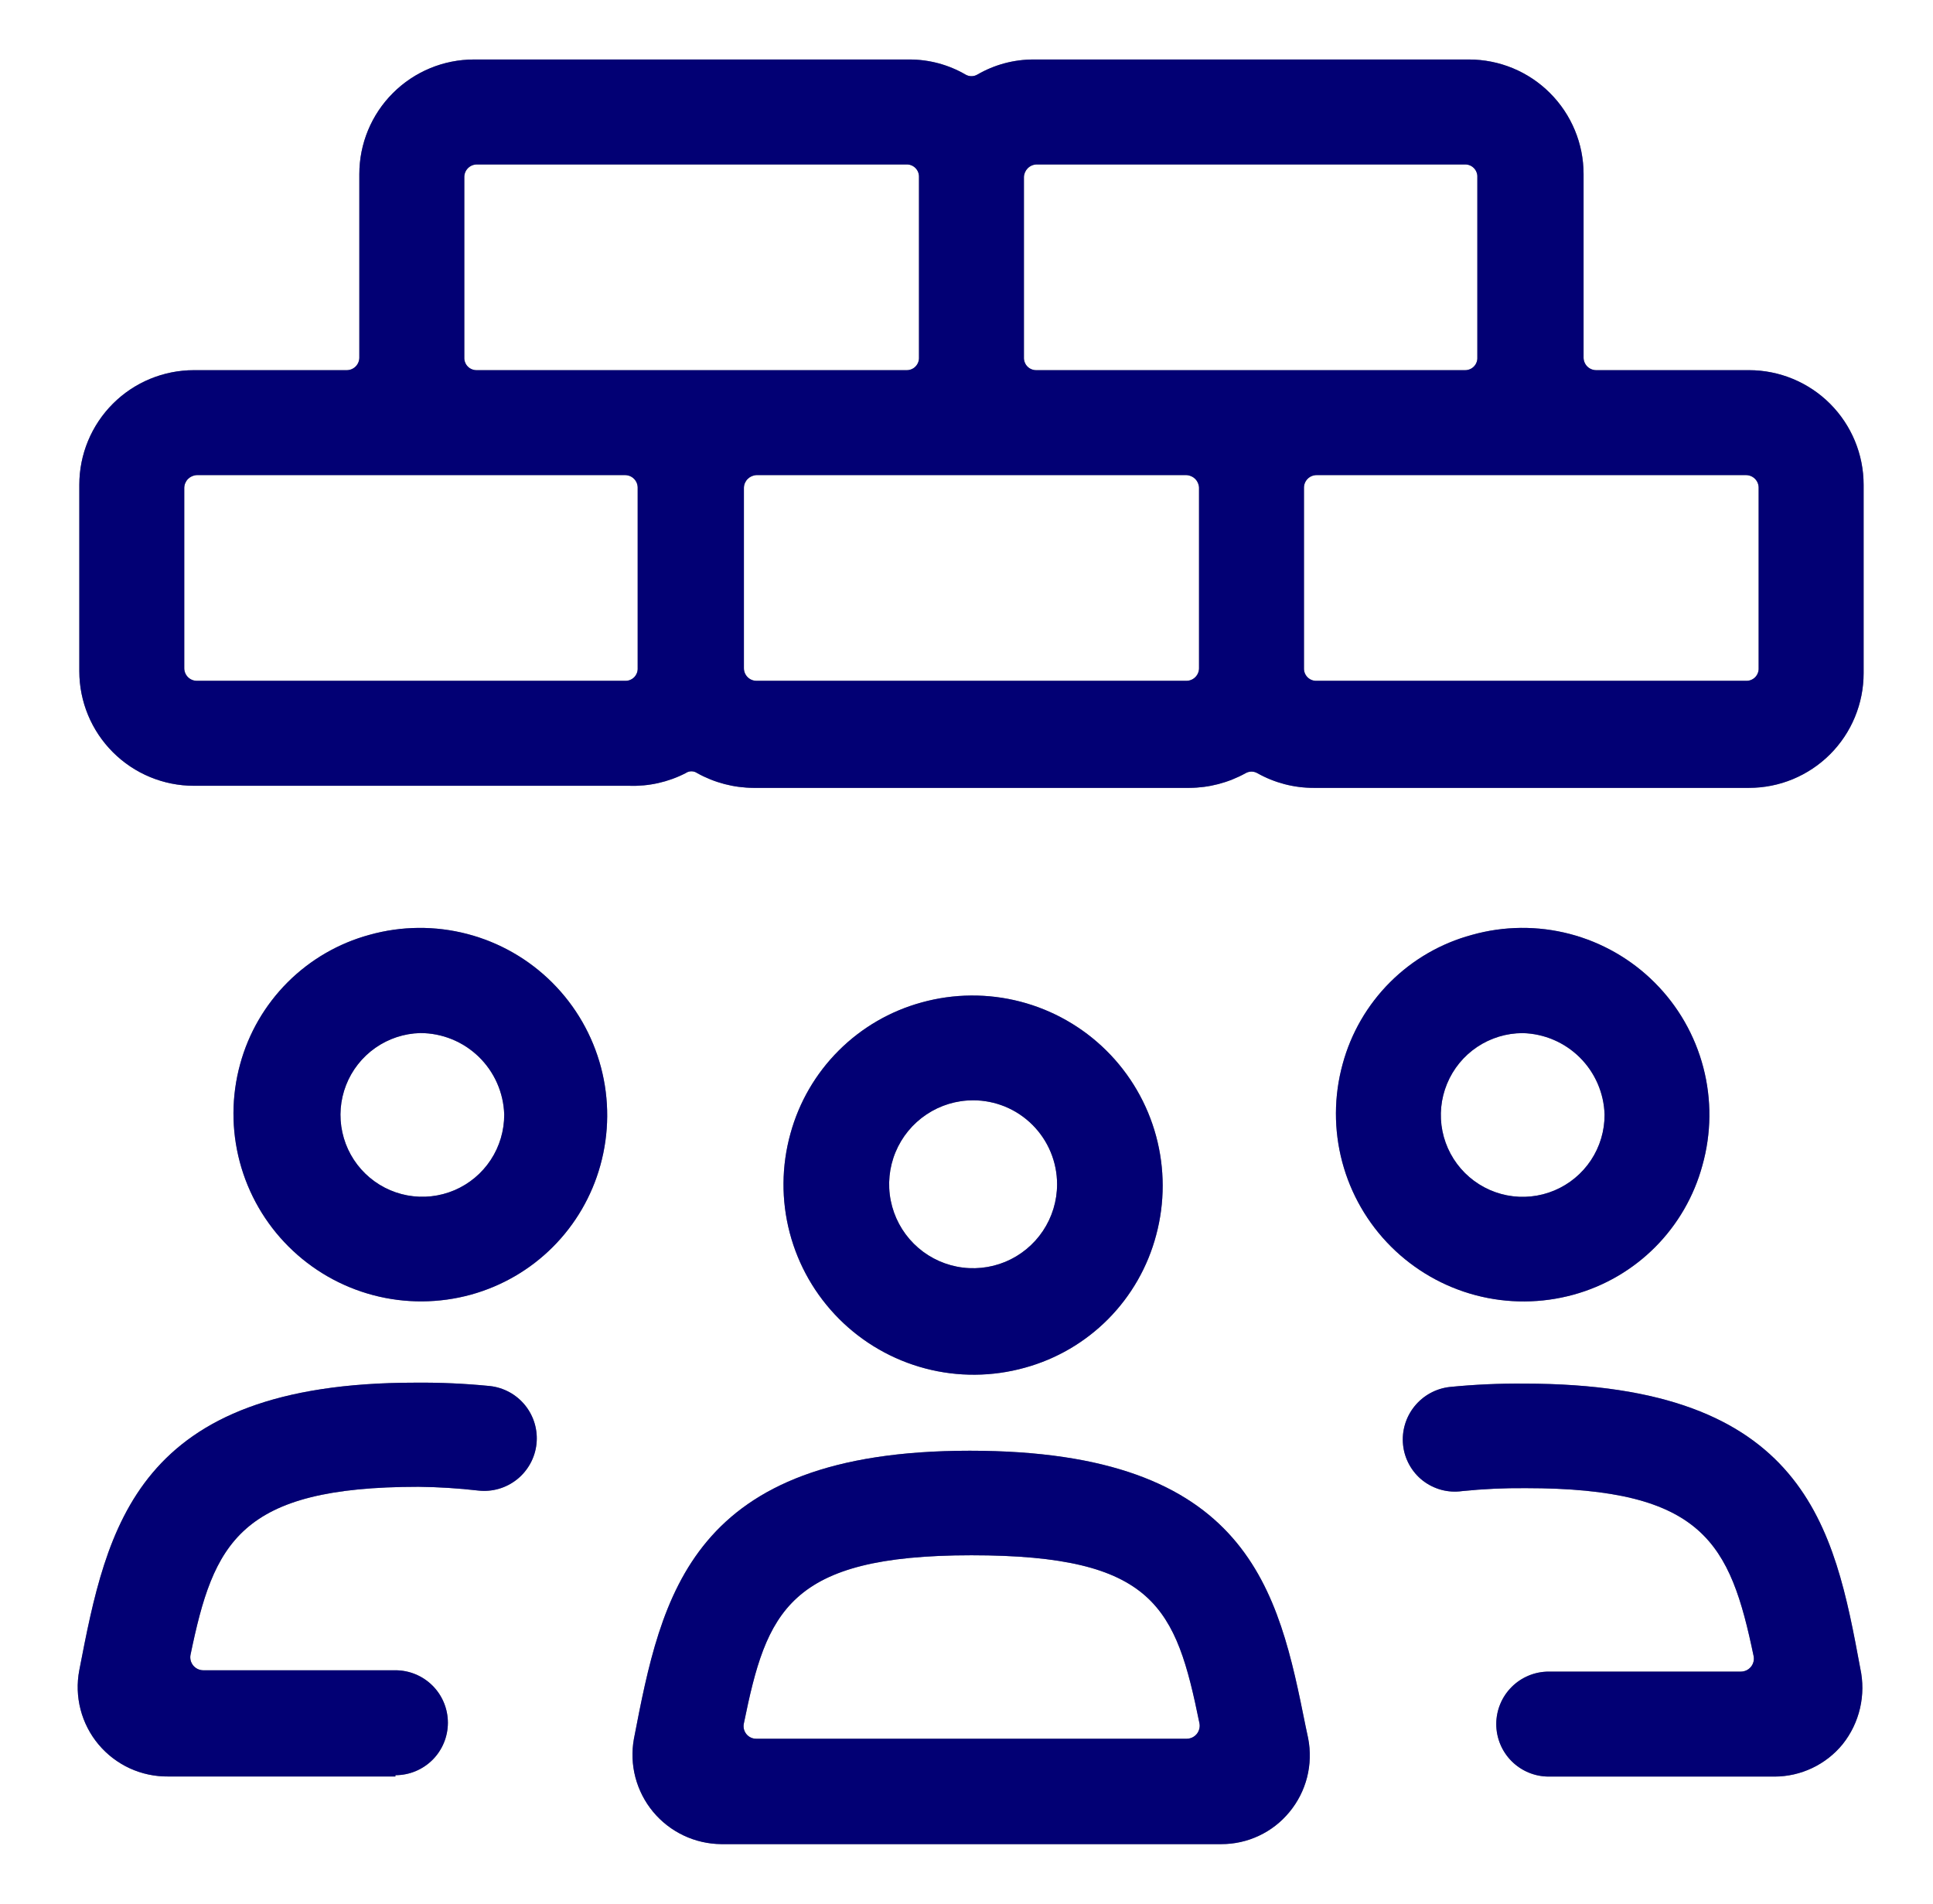
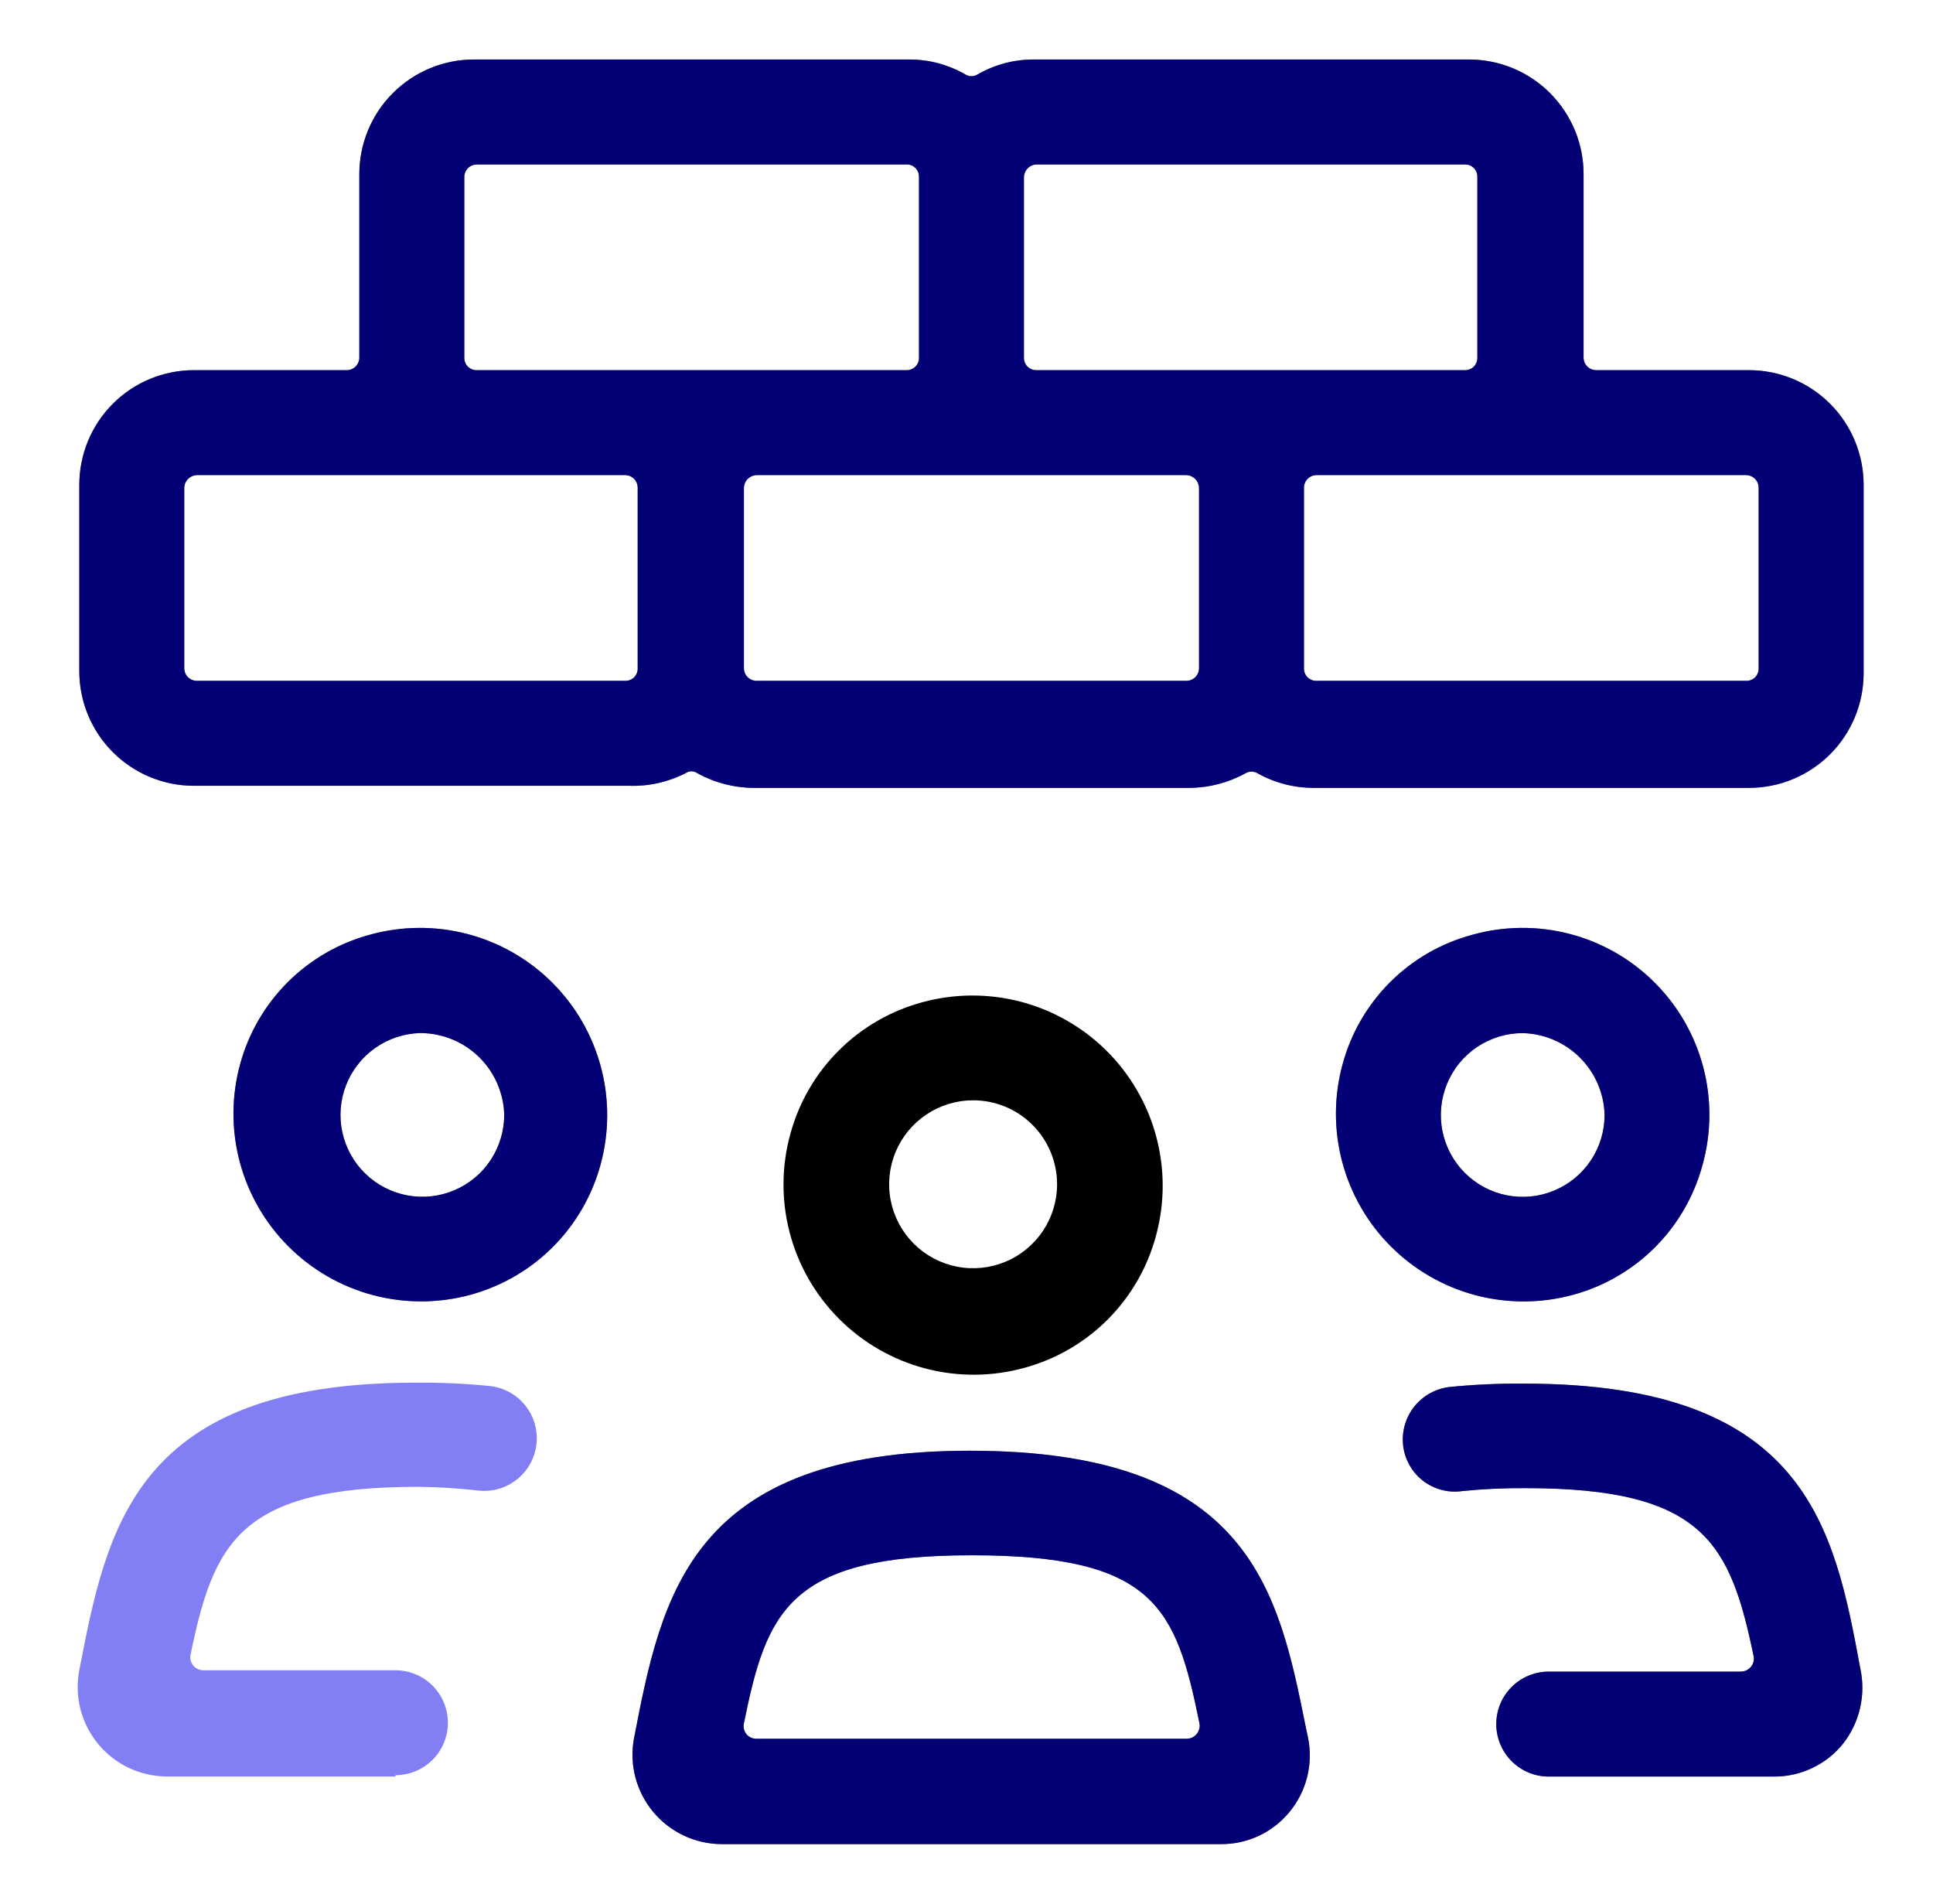
<svg xmlns="http://www.w3.org/2000/svg" width="65" height="64" viewBox="0 0 65 64" fill="none">
  <path d="M34.459 45.983C33.367 46.287 32.214 46.296 31.118 46.008C30.021 45.72 29.021 45.146 28.22 44.345C27.418 43.543 26.844 42.544 26.556 41.447C26.268 40.351 26.277 39.198 26.581 38.107C26.87 37.054 27.428 36.094 28.201 35.322C28.973 34.55 29.933 33.992 30.986 33.703C32.073 33.401 33.221 33.391 34.313 33.675C35.405 33.959 36.402 34.527 37.204 35.321C38.005 36.115 38.582 37.107 38.876 38.196C39.17 39.285 39.171 40.433 38.878 41.523C38.597 42.588 38.041 43.561 37.266 44.344C36.49 45.127 35.522 45.692 34.459 45.983ZM32.722 36.992C32.164 36.992 31.618 37.157 31.154 37.468C30.689 37.778 30.328 38.219 30.114 38.734C29.9 39.25 29.844 39.818 29.953 40.365C30.062 40.913 30.331 41.416 30.726 41.811C31.121 42.206 31.624 42.474 32.172 42.583C32.719 42.692 33.287 42.636 33.803 42.423C34.319 42.209 34.76 41.847 35.07 41.383C35.38 40.919 35.546 40.373 35.546 39.815C35.546 39.066 35.248 38.348 34.719 37.819C34.19 37.289 33.471 36.992 32.722 36.992Z" fill="black" />
-   <path d="M34.459 45.983C33.367 46.287 32.214 46.296 31.118 46.008C30.021 45.72 29.021 45.146 28.22 44.345C27.418 43.543 26.844 42.544 26.556 41.447C26.268 40.351 26.277 39.198 26.581 38.107C26.87 37.054 27.428 36.094 28.201 35.322C28.973 34.55 29.933 33.992 30.986 33.703C32.073 33.401 33.221 33.391 34.313 33.675C35.405 33.959 36.402 34.527 37.204 35.321C38.005 36.115 38.582 37.107 38.876 38.196C39.17 39.285 39.171 40.433 38.878 41.523C38.597 42.588 38.041 43.561 37.266 44.344C36.49 45.127 35.522 45.692 34.459 45.983ZM32.722 36.992C32.164 36.992 31.618 37.157 31.154 37.468C30.689 37.778 30.328 38.219 30.114 38.734C29.9 39.25 29.844 39.818 29.953 40.365C30.062 40.913 30.331 41.416 30.726 41.811C31.121 42.206 31.624 42.474 32.172 42.583C32.719 42.692 33.287 42.636 33.803 42.423C34.319 42.209 34.76 41.847 35.07 41.383C35.38 40.919 35.546 40.373 35.546 39.815C35.546 39.066 35.248 38.348 34.719 37.819C34.19 37.289 33.471 36.992 32.722 36.992Z" fill="#0500E8" fill-opacity="0.5" />
  <path d="M41.067 61.999H24.253C23.815 61.995 23.382 61.896 22.986 61.708C22.59 61.52 22.24 61.248 21.96 60.911C21.68 60.573 21.478 60.178 21.366 59.754C21.255 59.33 21.238 58.887 21.317 58.456C22.248 53.643 23.194 48.773 32.611 48.773C42.027 48.773 42.987 53.488 43.905 58.047L43.989 58.442C44.074 58.877 44.061 59.326 43.952 59.755C43.842 60.185 43.638 60.585 43.354 60.926C43.076 61.263 42.727 61.534 42.331 61.719C41.936 61.905 41.504 62 41.067 61.999ZM25.425 58.456H39.91C39.974 58.455 40.037 58.44 40.095 58.412C40.152 58.384 40.203 58.344 40.244 58.294C40.284 58.244 40.313 58.186 40.328 58.124C40.344 58.062 40.346 57.997 40.333 57.934C39.542 54.052 38.837 52.288 32.667 52.288C26.498 52.288 25.778 54.193 25.015 57.934C25 57.996 25 58.06 25.013 58.123C25.027 58.185 25.055 58.243 25.094 58.294C25.133 58.344 25.183 58.385 25.241 58.413C25.298 58.441 25.361 58.456 25.425 58.456Z" fill="black" />
  <path d="M41.067 61.999H24.253C23.815 61.995 23.382 61.896 22.986 61.708C22.59 61.52 22.24 61.248 21.96 60.911C21.68 60.573 21.478 60.178 21.366 59.754C21.255 59.33 21.238 58.887 21.317 58.456C22.248 53.643 23.194 48.773 32.611 48.773C42.027 48.773 42.987 53.488 43.905 58.047L43.989 58.442C44.074 58.877 44.061 59.326 43.952 59.755C43.842 60.185 43.638 60.585 43.354 60.926C43.076 61.263 42.727 61.534 42.331 61.719C41.936 61.905 41.504 62 41.067 61.999ZM25.425 58.456H39.91C39.974 58.455 40.037 58.44 40.095 58.412C40.152 58.384 40.203 58.344 40.244 58.294C40.284 58.244 40.313 58.186 40.328 58.124C40.344 58.062 40.346 57.997 40.333 57.934C39.542 54.052 38.837 52.288 32.667 52.288C26.498 52.288 25.778 54.193 25.015 57.934C25 57.996 25 58.06 25.013 58.123C25.027 58.185 25.055 58.243 25.094 58.294C25.133 58.344 25.183 58.385 25.241 58.413C25.298 58.441 25.361 58.456 25.425 58.456Z" fill="#0500E8" fill-opacity="0.5" />
  <path d="M15.839 43.525C14.765 43.821 13.631 43.828 12.553 43.544C11.475 43.26 10.492 42.695 9.703 41.908C8.914 41.121 8.348 40.139 8.062 39.062C7.776 37.984 7.78 36.851 8.075 35.776C8.358 34.736 8.909 33.788 9.671 33.025C10.434 32.263 11.382 31.712 12.423 31.429C13.498 31.128 14.634 31.118 15.714 31.4C16.794 31.682 17.779 32.246 18.57 33.035C19.36 33.824 19.926 34.808 20.21 35.887C20.495 36.967 20.487 38.102 20.188 39.178C19.901 40.216 19.35 41.163 18.588 41.925C17.826 42.687 16.878 43.238 15.839 43.525ZM14.131 34.731C13.589 34.745 13.063 34.919 12.62 35.23C12.176 35.542 11.834 35.977 11.637 36.482C11.44 36.987 11.396 37.538 11.512 38.068C11.627 38.597 11.896 39.081 12.285 39.458C12.674 39.836 13.166 40.09 13.699 40.189C14.232 40.288 14.782 40.227 15.281 40.015C15.779 39.803 16.204 39.448 16.502 38.995C16.8 38.542 16.957 38.011 16.955 37.47C16.933 36.736 16.625 36.039 16.098 35.528C15.571 35.017 14.865 34.731 14.131 34.731Z" fill="black" />
  <path d="M15.839 43.525C14.765 43.821 13.631 43.828 12.553 43.544C11.475 43.26 10.492 42.695 9.703 41.908C8.914 41.121 8.348 40.139 8.062 39.062C7.776 37.984 7.78 36.851 8.075 35.776C8.358 34.736 8.909 33.788 9.671 33.025C10.434 32.263 11.382 31.712 12.423 31.429C13.498 31.128 14.634 31.118 15.714 31.4C16.794 31.682 17.779 32.246 18.57 33.035C19.36 33.824 19.926 34.808 20.21 35.887C20.495 36.967 20.487 38.102 20.188 39.178C19.901 40.216 19.35 41.163 18.588 41.925C17.826 42.687 16.878 43.238 15.839 43.525ZM14.131 34.731C13.589 34.745 13.063 34.919 12.62 35.23C12.176 35.542 11.834 35.977 11.637 36.482C11.44 36.987 11.396 37.538 11.512 38.068C11.627 38.597 11.896 39.081 12.285 39.458C12.674 39.836 13.166 40.09 13.699 40.189C14.232 40.288 14.782 40.227 15.281 40.015C15.779 39.803 16.204 39.448 16.502 38.995C16.8 38.542 16.957 38.011 16.955 37.47C16.933 36.736 16.625 36.039 16.098 35.528C15.571 35.017 14.865 34.731 14.131 34.731Z" fill="#0500E8" fill-opacity="0.5" />
-   <path d="M13.296 59.725H5.659C5.212 59.73 4.771 59.637 4.365 59.451C3.96 59.265 3.601 58.991 3.314 58.649C3.028 58.308 2.821 57.906 2.709 57.475C2.597 57.043 2.582 56.592 2.666 56.154C3.597 51.341 4.543 46.485 13.96 46.485C14.799 46.477 15.638 46.515 16.473 46.598C16.703 46.623 16.927 46.694 17.131 46.805C17.334 46.916 17.514 47.067 17.66 47.248C17.805 47.429 17.914 47.636 17.979 47.859C18.044 48.082 18.065 48.315 18.04 48.546C18.015 48.777 17.945 49 17.833 49.204C17.721 49.408 17.571 49.587 17.39 49.733C17.209 49.878 17.001 49.987 16.779 50.052C16.556 50.117 16.322 50.138 16.091 50.113C15.421 50.036 14.747 49.993 14.073 49.986C8.044 49.986 7.183 51.877 6.407 55.632C6.394 55.694 6.396 55.759 6.411 55.822C6.427 55.884 6.456 55.942 6.496 55.992C6.537 56.042 6.587 56.082 6.645 56.11C6.703 56.138 6.766 56.153 6.83 56.154H13.296C13.764 56.154 14.213 56.34 14.544 56.67C14.875 57.001 15.061 57.45 15.061 57.918C15.061 58.386 14.875 58.835 14.544 59.166C14.213 59.496 13.764 59.682 13.296 59.682V59.725Z" fill="black" />
  <path d="M13.296 59.725H5.659C5.212 59.73 4.771 59.637 4.365 59.451C3.96 59.265 3.601 58.991 3.314 58.649C3.028 58.308 2.821 57.906 2.709 57.475C2.597 57.043 2.582 56.592 2.666 56.154C3.597 51.341 4.543 46.485 13.96 46.485C14.799 46.477 15.638 46.515 16.473 46.598C16.703 46.623 16.927 46.694 17.131 46.805C17.334 46.916 17.514 47.067 17.66 47.248C17.805 47.429 17.914 47.636 17.979 47.859C18.044 48.082 18.065 48.315 18.04 48.546C18.015 48.777 17.945 49 17.833 49.204C17.721 49.408 17.571 49.587 17.39 49.733C17.209 49.878 17.001 49.987 16.779 50.052C16.556 50.117 16.322 50.138 16.091 50.113C15.421 50.036 14.747 49.993 14.073 49.986C8.044 49.986 7.183 51.877 6.407 55.632C6.394 55.694 6.396 55.759 6.411 55.822C6.427 55.884 6.456 55.942 6.496 55.992C6.537 56.042 6.587 56.082 6.645 56.11C6.703 56.138 6.766 56.153 6.83 56.154H13.296C13.764 56.154 14.213 56.34 14.544 56.67C14.875 57.001 15.061 57.45 15.061 57.918C15.061 58.386 14.875 58.835 14.544 59.166C14.213 59.496 13.764 59.682 13.296 59.682V59.725Z" fill="#0500E8" fill-opacity="0.5" />
  <path d="M52.911 43.527C51.837 43.823 50.703 43.83 49.625 43.546C48.547 43.262 47.564 42.697 46.775 41.91C45.986 41.123 45.42 40.141 45.134 39.063C44.848 37.986 44.852 36.853 45.147 35.778C45.428 34.736 45.978 33.787 46.741 33.024C47.504 32.261 48.453 31.712 49.495 31.431C50.57 31.128 51.706 31.117 52.786 31.399C53.866 31.681 54.852 32.246 55.641 33.035C56.431 33.824 56.995 34.809 57.277 35.889C57.559 36.969 57.548 38.105 57.246 39.179C56.964 40.219 56.416 41.166 55.656 41.929C54.896 42.691 53.95 43.242 52.911 43.527ZM51.203 34.733C50.658 34.733 50.125 34.895 49.672 35.198C49.219 35.501 48.867 35.932 48.659 36.436C48.451 36.94 48.397 37.494 48.504 38.028C48.612 38.562 48.875 39.053 49.262 39.437C49.648 39.821 50.14 40.082 50.675 40.187C51.21 40.291 51.764 40.235 52.267 40.024C52.769 39.814 53.198 39.459 53.499 39.005C53.8 38.55 53.959 38.017 53.956 37.472C53.935 36.75 53.637 36.064 53.125 35.554C52.613 35.045 51.925 34.751 51.203 34.733Z" fill="black" />
  <path d="M52.911 43.527C51.837 43.823 50.703 43.83 49.625 43.546C48.547 43.262 47.564 42.697 46.775 41.91C45.986 41.123 45.42 40.141 45.134 39.063C44.848 37.986 44.852 36.853 45.147 35.778C45.428 34.736 45.978 33.787 46.741 33.024C47.504 32.261 48.453 31.712 49.495 31.431C50.57 31.128 51.706 31.117 52.786 31.399C53.866 31.681 54.852 32.246 55.641 33.035C56.431 33.824 56.995 34.809 57.277 35.889C57.559 36.969 57.548 38.105 57.246 39.179C56.964 40.219 56.416 41.166 55.656 41.929C54.896 42.691 53.95 43.242 52.911 43.527ZM51.203 34.733C50.658 34.733 50.125 34.895 49.672 35.198C49.219 35.501 48.867 35.932 48.659 36.436C48.451 36.94 48.397 37.494 48.504 38.028C48.612 38.562 48.875 39.053 49.262 39.437C49.648 39.821 50.14 40.082 50.675 40.187C51.21 40.291 51.764 40.235 52.267 40.024C52.769 39.814 53.198 39.459 53.499 39.005C53.8 38.55 53.959 38.017 53.956 37.472C53.935 36.75 53.637 36.064 53.125 35.554C52.613 35.045 51.925 34.751 51.203 34.733Z" fill="#0500E8" fill-opacity="0.5" />
  <path d="M59.674 59.728H52.079C51.611 59.728 51.162 59.542 50.831 59.211C50.5 58.88 50.314 58.431 50.314 57.963C50.314 57.495 50.5 57.047 50.831 56.716C51.162 56.385 51.611 56.199 52.079 56.199H58.545C58.609 56.198 58.672 56.183 58.73 56.155C58.787 56.127 58.838 56.087 58.879 56.037C58.919 55.987 58.948 55.929 58.964 55.867C58.979 55.805 58.981 55.74 58.968 55.677C58.178 51.88 57.288 50.031 51.302 50.031C50.59 50.025 49.879 50.058 49.17 50.13C48.937 50.163 48.699 50.15 48.471 50.089C48.244 50.028 48.03 49.922 47.844 49.778C47.658 49.633 47.504 49.452 47.39 49.245C47.276 49.039 47.204 48.812 47.18 48.577C47.132 48.112 47.27 47.646 47.563 47.282C47.857 46.917 48.282 46.683 48.747 46.63C49.582 46.547 50.421 46.509 51.26 46.517C60.747 46.517 61.679 51.372 62.554 56.086C62.651 56.529 62.649 56.989 62.546 57.431C62.444 57.873 62.244 58.286 61.961 58.641C61.684 58.98 61.335 59.253 60.939 59.441C60.544 59.629 60.112 59.727 59.674 59.728Z" fill="black" />
  <path d="M59.674 59.728H52.079C51.611 59.728 51.162 59.542 50.831 59.211C50.5 58.88 50.314 58.431 50.314 57.963C50.314 57.495 50.5 57.047 50.831 56.716C51.162 56.385 51.611 56.199 52.079 56.199H58.545C58.609 56.198 58.672 56.183 58.73 56.155C58.787 56.127 58.838 56.087 58.879 56.037C58.919 55.987 58.948 55.929 58.964 55.867C58.979 55.805 58.981 55.74 58.968 55.677C58.178 51.88 57.288 50.031 51.302 50.031C50.59 50.025 49.879 50.058 49.17 50.13C48.937 50.163 48.699 50.15 48.471 50.089C48.244 50.028 48.03 49.922 47.844 49.778C47.658 49.633 47.504 49.452 47.39 49.245C47.276 49.039 47.204 48.812 47.18 48.577C47.132 48.112 47.27 47.646 47.563 47.282C47.857 46.917 48.282 46.683 48.747 46.63C49.582 46.547 50.421 46.509 51.26 46.517C60.747 46.517 61.679 51.372 62.554 56.086C62.651 56.529 62.649 56.989 62.546 57.431C62.444 57.873 62.244 58.286 61.961 58.641C61.684 58.98 61.335 59.253 60.939 59.441C60.544 59.629 60.112 59.727 59.674 59.728Z" fill="#0500E8" fill-opacity="0.5" />
  <path d="M58.813 12.445H53.674C53.562 12.445 53.454 12.4 53.374 12.321C53.295 12.241 53.25 12.133 53.25 12.021V5.853C53.25 5.347 53.151 4.846 52.957 4.379C52.763 3.911 52.479 3.486 52.121 3.129C51.764 2.771 51.339 2.487 50.871 2.293C50.404 2.1 49.902 2 49.396 2H34.756C34.092 1.999 33.439 2.174 32.864 2.508C32.804 2.543 32.736 2.561 32.667 2.561C32.597 2.561 32.529 2.543 32.469 2.508C31.895 2.174 31.242 1.999 30.577 2H15.937C14.915 2 13.935 2.406 13.212 3.129C12.489 3.851 12.083 4.831 12.083 5.853V12.021C12.083 12.133 12.039 12.241 11.959 12.321C11.88 12.4 11.772 12.445 11.66 12.445H6.521C5.499 12.445 4.518 12.851 3.796 13.573C3.073 14.296 2.667 15.276 2.667 16.298L2.667 22.565C2.667 23.587 3.073 24.567 3.796 25.289C4.518 26.012 5.499 26.418 6.521 26.418H21.161C21.817 26.44 22.468 26.294 23.053 25.994C23.11 25.953 23.179 25.931 23.25 25.931C23.321 25.931 23.39 25.953 23.448 25.994C24.027 26.315 24.678 26.485 25.34 26.488H39.994C40.656 26.485 41.306 26.315 41.886 25.994C41.946 25.96 42.014 25.941 42.083 25.941C42.153 25.941 42.221 25.96 42.281 25.994C42.858 26.319 43.51 26.489 44.173 26.488H58.813C59.319 26.488 59.82 26.389 60.288 26.195C60.755 26.001 61.18 25.718 61.538 25.36C61.896 25.002 62.18 24.577 62.373 24.11C62.567 23.642 62.667 23.141 62.667 22.635V16.298C62.667 15.276 62.261 14.296 61.538 13.573C60.815 12.851 59.835 12.445 58.813 12.445ZM34.813 5.529H49.255C49.311 5.527 49.367 5.536 49.419 5.557C49.472 5.577 49.519 5.609 49.559 5.648C49.599 5.688 49.63 5.735 49.65 5.788C49.671 5.84 49.681 5.896 49.678 5.952V12.021C49.681 12.077 49.671 12.133 49.65 12.185C49.63 12.238 49.599 12.285 49.559 12.325C49.519 12.365 49.472 12.396 49.419 12.416C49.367 12.437 49.311 12.447 49.255 12.445H34.855C34.799 12.447 34.743 12.437 34.691 12.416C34.638 12.396 34.591 12.365 34.551 12.325C34.511 12.285 34.48 12.238 34.46 12.185C34.439 12.133 34.429 12.077 34.431 12.021V5.952C34.435 5.841 34.481 5.735 34.559 5.657C34.638 5.578 34.744 5.532 34.855 5.529H34.813ZM15.613 12.021V5.952C15.613 5.84 15.657 5.732 15.737 5.653C15.816 5.573 15.924 5.529 16.036 5.529H30.479C30.535 5.527 30.591 5.536 30.643 5.557C30.695 5.577 30.743 5.609 30.782 5.648C30.822 5.688 30.853 5.735 30.874 5.788C30.894 5.84 30.904 5.896 30.902 5.952V12.021C30.904 12.077 30.894 12.133 30.874 12.185C30.853 12.238 30.822 12.285 30.782 12.325C30.743 12.365 30.695 12.396 30.643 12.416C30.591 12.437 30.535 12.447 30.479 12.445H16.036C15.98 12.447 15.924 12.437 15.872 12.416C15.819 12.396 15.772 12.365 15.732 12.325C15.693 12.285 15.661 12.238 15.641 12.185C15.62 12.133 15.611 12.077 15.613 12.021ZM21.02 22.889H6.62C6.507 22.889 6.4 22.845 6.32 22.765C6.241 22.686 6.196 22.578 6.196 22.466V16.397C6.2 16.285 6.245 16.18 6.324 16.101C6.403 16.023 6.508 15.977 6.62 15.973H21.02C21.132 15.973 21.24 16.018 21.319 16.097C21.399 16.177 21.443 16.284 21.443 16.397V22.466C21.445 22.522 21.436 22.578 21.415 22.63C21.394 22.682 21.363 22.73 21.324 22.77C21.284 22.809 21.236 22.84 21.184 22.861C21.132 22.882 21.076 22.891 21.02 22.889ZM39.853 22.889H25.439C25.326 22.889 25.218 22.845 25.139 22.765C25.06 22.686 25.015 22.578 25.015 22.466V16.397C25.018 16.285 25.064 16.18 25.143 16.101C25.222 16.023 25.327 15.977 25.439 15.973H39.895C40.006 15.977 40.112 16.023 40.191 16.101C40.269 16.18 40.315 16.285 40.319 16.397V22.466C40.319 22.578 40.274 22.686 40.194 22.765C40.115 22.845 40.007 22.889 39.895 22.889H39.853ZM59.137 22.466C59.139 22.522 59.13 22.578 59.109 22.63C59.089 22.682 59.057 22.73 59.018 22.77C58.978 22.809 58.931 22.84 58.878 22.861C58.826 22.882 58.77 22.891 58.714 22.889H44.272C44.215 22.891 44.159 22.882 44.107 22.861C44.055 22.84 44.007 22.809 43.968 22.77C43.928 22.73 43.897 22.682 43.876 22.63C43.856 22.578 43.846 22.522 43.848 22.466V16.397C43.848 16.284 43.892 16.177 43.972 16.097C44.051 16.018 44.159 15.973 44.272 15.973H58.714C58.826 15.973 58.934 16.018 59.013 16.097C59.093 16.177 59.137 16.284 59.137 16.397V22.466Z" fill="black" />
  <path d="M58.813 12.445H53.674C53.562 12.445 53.454 12.4 53.374 12.321C53.295 12.241 53.25 12.133 53.25 12.021V5.853C53.25 5.347 53.151 4.846 52.957 4.379C52.763 3.911 52.479 3.486 52.121 3.129C51.764 2.771 51.339 2.487 50.871 2.293C50.404 2.1 49.902 2 49.396 2H34.756C34.092 1.999 33.439 2.174 32.864 2.508C32.804 2.543 32.736 2.561 32.667 2.561C32.597 2.561 32.529 2.543 32.469 2.508C31.895 2.174 31.242 1.999 30.577 2H15.937C14.915 2 13.935 2.406 13.212 3.129C12.489 3.851 12.083 4.831 12.083 5.853V12.021C12.083 12.133 12.039 12.241 11.959 12.321C11.88 12.4 11.772 12.445 11.66 12.445H6.521C5.499 12.445 4.518 12.851 3.796 13.573C3.073 14.296 2.667 15.276 2.667 16.298L2.667 22.565C2.667 23.587 3.073 24.567 3.796 25.289C4.518 26.012 5.499 26.418 6.521 26.418H21.161C21.817 26.44 22.468 26.294 23.053 25.994C23.11 25.953 23.179 25.931 23.25 25.931C23.321 25.931 23.39 25.953 23.448 25.994C24.027 26.315 24.678 26.485 25.34 26.488H39.994C40.656 26.485 41.306 26.315 41.886 25.994C41.946 25.96 42.014 25.941 42.083 25.941C42.153 25.941 42.221 25.96 42.281 25.994C42.858 26.319 43.51 26.489 44.173 26.488H58.813C59.319 26.488 59.82 26.389 60.288 26.195C60.755 26.001 61.18 25.718 61.538 25.36C61.896 25.002 62.18 24.577 62.373 24.11C62.567 23.642 62.667 23.141 62.667 22.635V16.298C62.667 15.276 62.261 14.296 61.538 13.573C60.815 12.851 59.835 12.445 58.813 12.445ZM34.813 5.529H49.255C49.311 5.527 49.367 5.536 49.419 5.557C49.472 5.577 49.519 5.609 49.559 5.648C49.599 5.688 49.63 5.735 49.65 5.788C49.671 5.84 49.681 5.896 49.678 5.952V12.021C49.681 12.077 49.671 12.133 49.65 12.185C49.63 12.238 49.599 12.285 49.559 12.325C49.519 12.365 49.472 12.396 49.419 12.416C49.367 12.437 49.311 12.447 49.255 12.445H34.855C34.799 12.447 34.743 12.437 34.691 12.416C34.638 12.396 34.591 12.365 34.551 12.325C34.511 12.285 34.48 12.238 34.46 12.185C34.439 12.133 34.429 12.077 34.431 12.021V5.952C34.435 5.841 34.481 5.735 34.559 5.657C34.638 5.578 34.744 5.532 34.855 5.529H34.813ZM15.613 12.021V5.952C15.613 5.84 15.657 5.732 15.737 5.653C15.816 5.573 15.924 5.529 16.036 5.529H30.479C30.535 5.527 30.591 5.536 30.643 5.557C30.695 5.577 30.743 5.609 30.782 5.648C30.822 5.688 30.853 5.735 30.874 5.788C30.894 5.84 30.904 5.896 30.902 5.952V12.021C30.904 12.077 30.894 12.133 30.874 12.185C30.853 12.238 30.822 12.285 30.782 12.325C30.743 12.365 30.695 12.396 30.643 12.416C30.591 12.437 30.535 12.447 30.479 12.445H16.036C15.98 12.447 15.924 12.437 15.872 12.416C15.819 12.396 15.772 12.365 15.732 12.325C15.693 12.285 15.661 12.238 15.641 12.185C15.62 12.133 15.611 12.077 15.613 12.021ZM21.02 22.889H6.62C6.507 22.889 6.4 22.845 6.32 22.765C6.241 22.686 6.196 22.578 6.196 22.466V16.397C6.2 16.285 6.245 16.18 6.324 16.101C6.403 16.023 6.508 15.977 6.62 15.973H21.02C21.132 15.973 21.24 16.018 21.319 16.097C21.399 16.177 21.443 16.284 21.443 16.397V22.466C21.445 22.522 21.436 22.578 21.415 22.63C21.394 22.682 21.363 22.73 21.324 22.77C21.284 22.809 21.236 22.84 21.184 22.861C21.132 22.882 21.076 22.891 21.02 22.889ZM39.853 22.889H25.439C25.326 22.889 25.218 22.845 25.139 22.765C25.06 22.686 25.015 22.578 25.015 22.466V16.397C25.018 16.285 25.064 16.18 25.143 16.101C25.222 16.023 25.327 15.977 25.439 15.973H39.895C40.006 15.977 40.112 16.023 40.191 16.101C40.269 16.18 40.315 16.285 40.319 16.397V22.466C40.319 22.578 40.274 22.686 40.194 22.765C40.115 22.845 40.007 22.889 39.895 22.889H39.853ZM59.137 22.466C59.139 22.522 59.13 22.578 59.109 22.63C59.089 22.682 59.057 22.73 59.018 22.77C58.978 22.809 58.931 22.84 58.878 22.861C58.826 22.882 58.77 22.891 58.714 22.889H44.272C44.215 22.891 44.159 22.882 44.107 22.861C44.055 22.84 44.007 22.809 43.968 22.77C43.928 22.73 43.897 22.682 43.876 22.63C43.856 22.578 43.846 22.522 43.848 22.466V16.397C43.848 16.284 43.892 16.177 43.972 16.097C44.051 16.018 44.159 15.973 44.272 15.973H58.714C58.826 15.973 58.934 16.018 59.013 16.097C59.093 16.177 59.137 16.284 59.137 16.397V22.466Z" fill="#0500E8" fill-opacity="0.5" />
</svg>